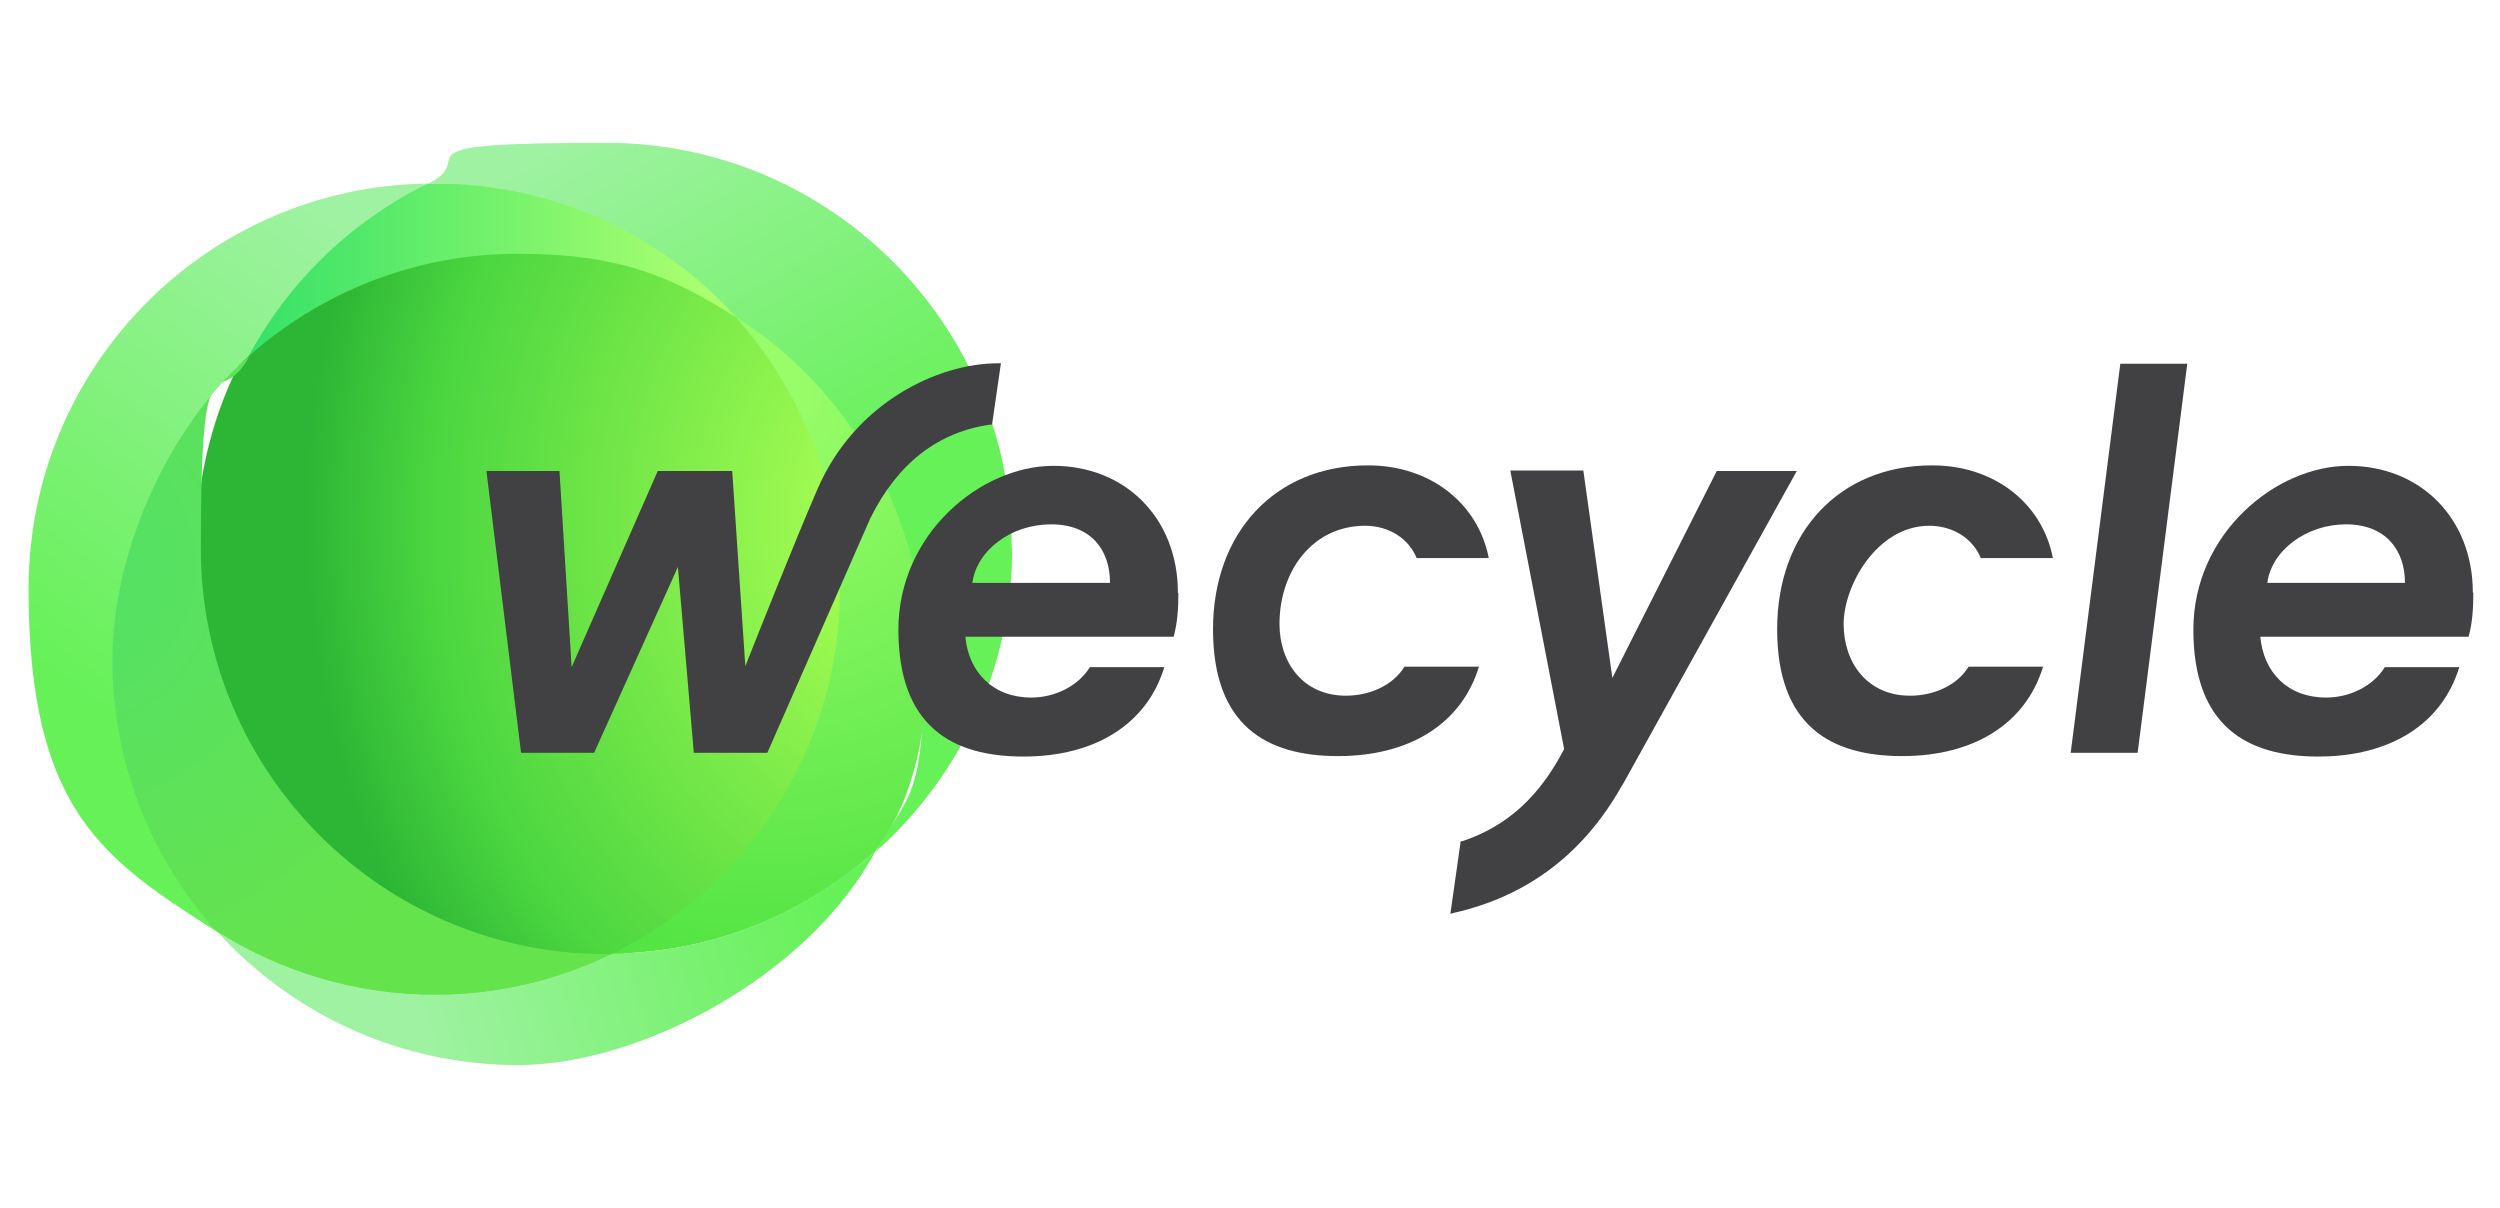
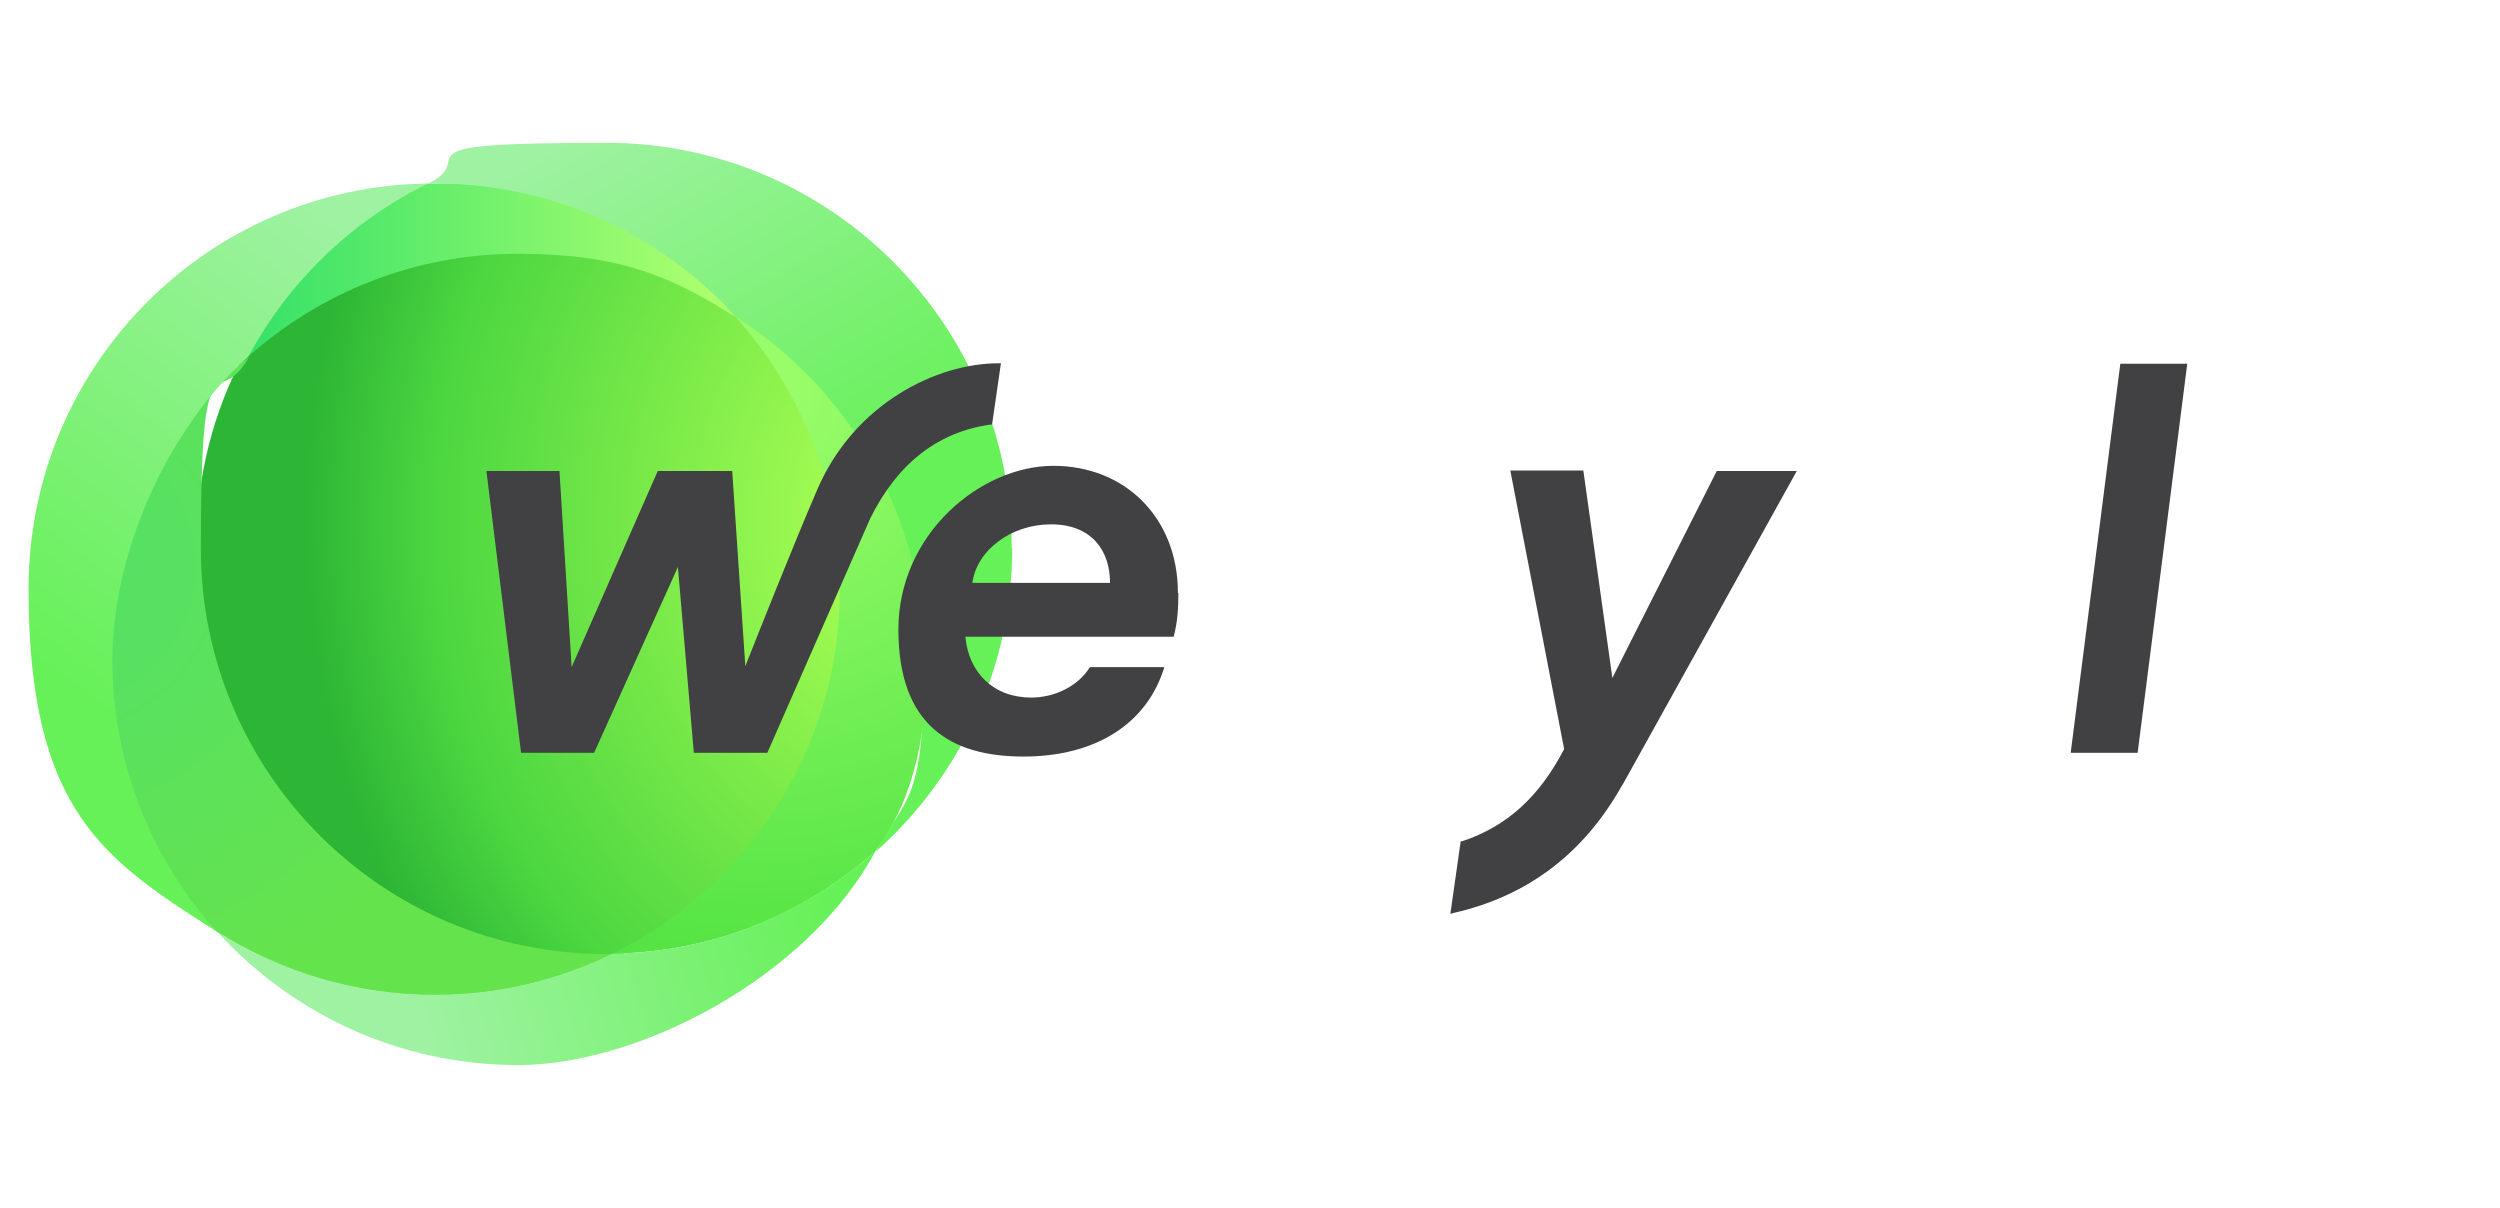
<svg xmlns="http://www.w3.org/2000/svg" id="Layer_1" version="1.1" viewBox="0 0 534 258">
  <defs>
    <style>
      .st0 {
        fill: url(#linear-gradient2);
      }

      .st1 {
        fill: url(#linear-gradient1);
      }

      .st2 {
        fill: url(#linear-gradient3);
      }

      .st3 {
        fill: #414042;
      }

      .st4 {
        fill: url(#radial-gradient);
      }

      .st5 {
        fill: url(#linear-gradient);
      }

      .st6 {
        fill: url(#radial-gradient1);
      }

      .st7 {
        fill: url(#radial-gradient2);
      }
    </style>
    <radialGradient id="radial-gradient" cx="-369.2" cy="766.6" fx="-369.2" fy="766.6" r="1" gradientTransform="translate(49968.3 122306.4) scale(134.8 -159.4)" gradientUnits="userSpaceOnUse">
      <stop offset=".1" stop-color="#abff53" />
      <stop offset=".8" stop-color="#4bd640" />
      <stop offset="1" stop-color="#2db535" />
    </radialGradient>
    <radialGradient id="radial-gradient1" cx="-368.2" cy="764.5" fx="-368.2" fy="764.5" r="1" gradientTransform="translate(36316.3 75500.6) scale(98.6 -98.6)" gradientUnits="userSpaceOnUse">
      <stop offset="0" stop-color="#53e068" />
      <stop offset="1" stop-color="#65e34d" />
    </radialGradient>
    <linearGradient id="linear-gradient" x1="52.2" y1="202.4" x2="150.9" y2="202.4" gradientTransform="translate(0 260) scale(1 -1)" gradientUnits="userSpaceOnUse">
      <stop offset="0" stop-color="#35e168" />
      <stop offset="1" stop-color="#abff6f" />
    </linearGradient>
    <radialGradient id="radial-gradient2" cx="-369.9" cy="767" fx="-369.9" fy="767" r="1" gradientTransform="translate(66667.8 137989.1) scale(179.8 -179.8)" gradientUnits="userSpaceOnUse">
      <stop offset="0" stop-color="#9eff6c" />
      <stop offset="1" stop-color="#31D731" />
    </radialGradient>
    <linearGradient id="linear-gradient1" x1="130" y1="234.8" x2="176.7" y2="153.7" gradientTransform="translate(0 260) scale(1 -1)" gradientUnits="userSpaceOnUse">
      <stop offset="0" stop-color="#9ef2a1" />
      <stop offset="1" stop-color="#67f159" />
    </linearGradient>
    <linearGradient id="linear-gradient2" x1="90" y1="198.2" x2="23.3" y2="108" gradientTransform="translate(0 260) scale(1 -1)" gradientUnits="userSpaceOnUse">
      <stop offset="0" stop-color="#9ef2a1" />
      <stop offset="1" stop-color="#67f159" />
    </linearGradient>
    <linearGradient id="linear-gradient3" x1="89" y1="48" x2="174.3" y2="73.8" gradientTransform="translate(0 260) scale(1 -1)" gradientUnits="userSpaceOnUse">
      <stop offset="0" stop-color="#9ef2a1" />
      <stop offset="1" stop-color="#67f159" />
    </linearGradient>
  </defs>
  <path class="st4" d="M52.3,75.4c-6.7,12.3-10.4,26.5-10.4,41.6,0,48.5,39.3,87.8,87.8,87.8h1.4c29.2-14.3,49.3-44.2,49.3-78.9s-8.6-43.3-22.6-58.9c-13.6-8.6-29.8-13.7-47-13.7s-42.8,8.4-58.4,22.1Z" />
  <path class="st6" d="M130.9,203.8h-1.4c-47.8,0-86.6-38.8-86.6-86.6s3.7-28.8,10.3-41c-19.3,15.3-29.9,38.8-29.9,64.6s7.7,43.6,23.1,58.3c13.4,8.5,29.4,13.5,46.5,13.5,13.6,0,26.5-3.2,38-8.8Z" />
  <path class="st5" d="M53.1,76.1c15.3-13.6,35.5-21.9,57.5-21.9s33,5,46.5,13.5c-15.3-19.1-39.2-29.5-64.3-28.5h-1.4c-16.9,6.8-31,20.4-38.3,36.8Z" />
  <path class="st7" d="M157.1,67.7c13.9,15.4,22.3,35.8,22.3,58.1,0,34.2-19.8,63.8-48.6,77.9,21.6-.3,41.2-8.5,56.2-21.9,8.8-11.9,11-26.3,11-41.1,0-30.9-14.4-57.7-40.9-73.1Z" />
  <path class="st1" d="M216.1,117.1c0-47.8-38.8-86.6-86.6-86.6s-26.6,3.1-38,8.7h1.4c25.5,0,48.4,11,64.3,28.5,24.2,15.4,40.2,42.4,40.2,73.2s-3.7,28.8-10.3,41c17.8-15.9,29.1-39,29.1-64.8Z" />
  <path class="st0" d="M53.1,76.1c8.6-16,22-28.9,38.3-36.9C44.2,39.8,6.1,78.3,6.1,125.8s16.1,57.8,40.2,73.2c-13.9-15.4-22.3-35.8-22.3-58.1s11.3-48.9,29.1-64.8Z" />
  <path class="st2" d="M92.9,212.5c-17.1,0-33-5-46.5-13.5,15.9,17.5,38.8,28.5,64.3,28.5s61.7-18.5,76.3-45.7c-15,13.3-34.6,21.6-56.2,21.9-11.6,5.7-24.4,8.8-38,8.8Z" />
-   <path class="st3" d="M412,112.3c5.3,0,9.4,2.8,11.1,6.9h15.4c-2.3-11.8-12.6-19.8-25.8-19.8-19.9,0-33.1,14.4-33.1,35s11.4,27.1,26.7,27.1,26.4-6.9,30.1-19.1h-15.9c-2.6,4.2-7.7,6.2-12.5,6.2-9.2,0-14.2-7.1-14.2-15.3s7.1-21,18.3-21Z" />
-   <path class="st3" d="M291.5,112.3c5.3,0,9.4,2.8,11.1,6.9h15.4c-2.3-11.8-12.6-19.8-25.8-19.8-19.9,0-33.1,14.4-33.1,35s11.4,27.1,26.7,27.1,26.4-6.9,30.1-19.1h-15.9c-2.6,4.2-7.7,6.2-12.5,6.2-9.2,0-14.2-7.1-14.2-15.3,0-11.4,7.1-21,18.3-21Z" />
-   <path class="st3" d="M528.2,126.6c0-15.9-11.2-27.1-26.6-27.1s-33.1,14.4-33.1,35,11.4,27.1,26.7,27.1,26.4-6.9,30.1-19.1h-15.9c-2.6,4.2-7.7,6.5-12.5,6.5-8.3,0-13.4-5.4-14.1-13h44.5c.8-3,1-6,1-9.3ZM484.3,124.5c.9-6.9,8.3-12.5,16.8-12.5s12.6,5.5,12.6,12.5h-29.4Z" />
  <path class="st3" d="M456.6,160.8l10.6-83.1h-14.3l-10.6,83.1h14.3Z" />
  <path class="st3" d="M346.6,167.6c1.3-2.3,37.2-67,37.2-67h-17.1l-22.3,44.2-6.2-44.3h-15.6l11.5,59.5c-5.3,10.2-12.2,16.5-21.8,19.7h-.3c0,0-2.2,15.5-2.2,15.5l.7-.2c15.9-3.6,27.9-12.8,36-27.3Z" />
  <path class="st3" d="M126.9,160.8l17.9-39.7,3.4,39.7h15.7l22-50.1c5.8-11.7,14.4-18.4,25.6-20h.4c0,0,1.9-13.1,1.9-13.1h-.6c-12.9,0-30.6,8.4-38.6,26.9-5.1,11.8-12.9,31.5-15.4,37.8l-2.8-41.7h-15.9l-18.4,41.9-2.6-41.9h-15.6l7.4,60.2h15.7Z" />
  <path class="st3" d="M251.6,126.6c0-15.9-11.2-27.1-26.6-27.1s-33.1,14.4-33.1,35,11.4,27.1,26.7,27.1,26.4-6.9,30.1-19.1h-15.9c-2.6,4.2-7.7,6.5-12.5,6.5-8.2,0-13.4-5.4-14.1-13h44.5c.8-3,1-6,1-9.3ZM207.7,124.5c.9-6.9,8.2-12.5,16.8-12.5s12.6,5.5,12.6,12.5h-29.4Z" />
</svg>